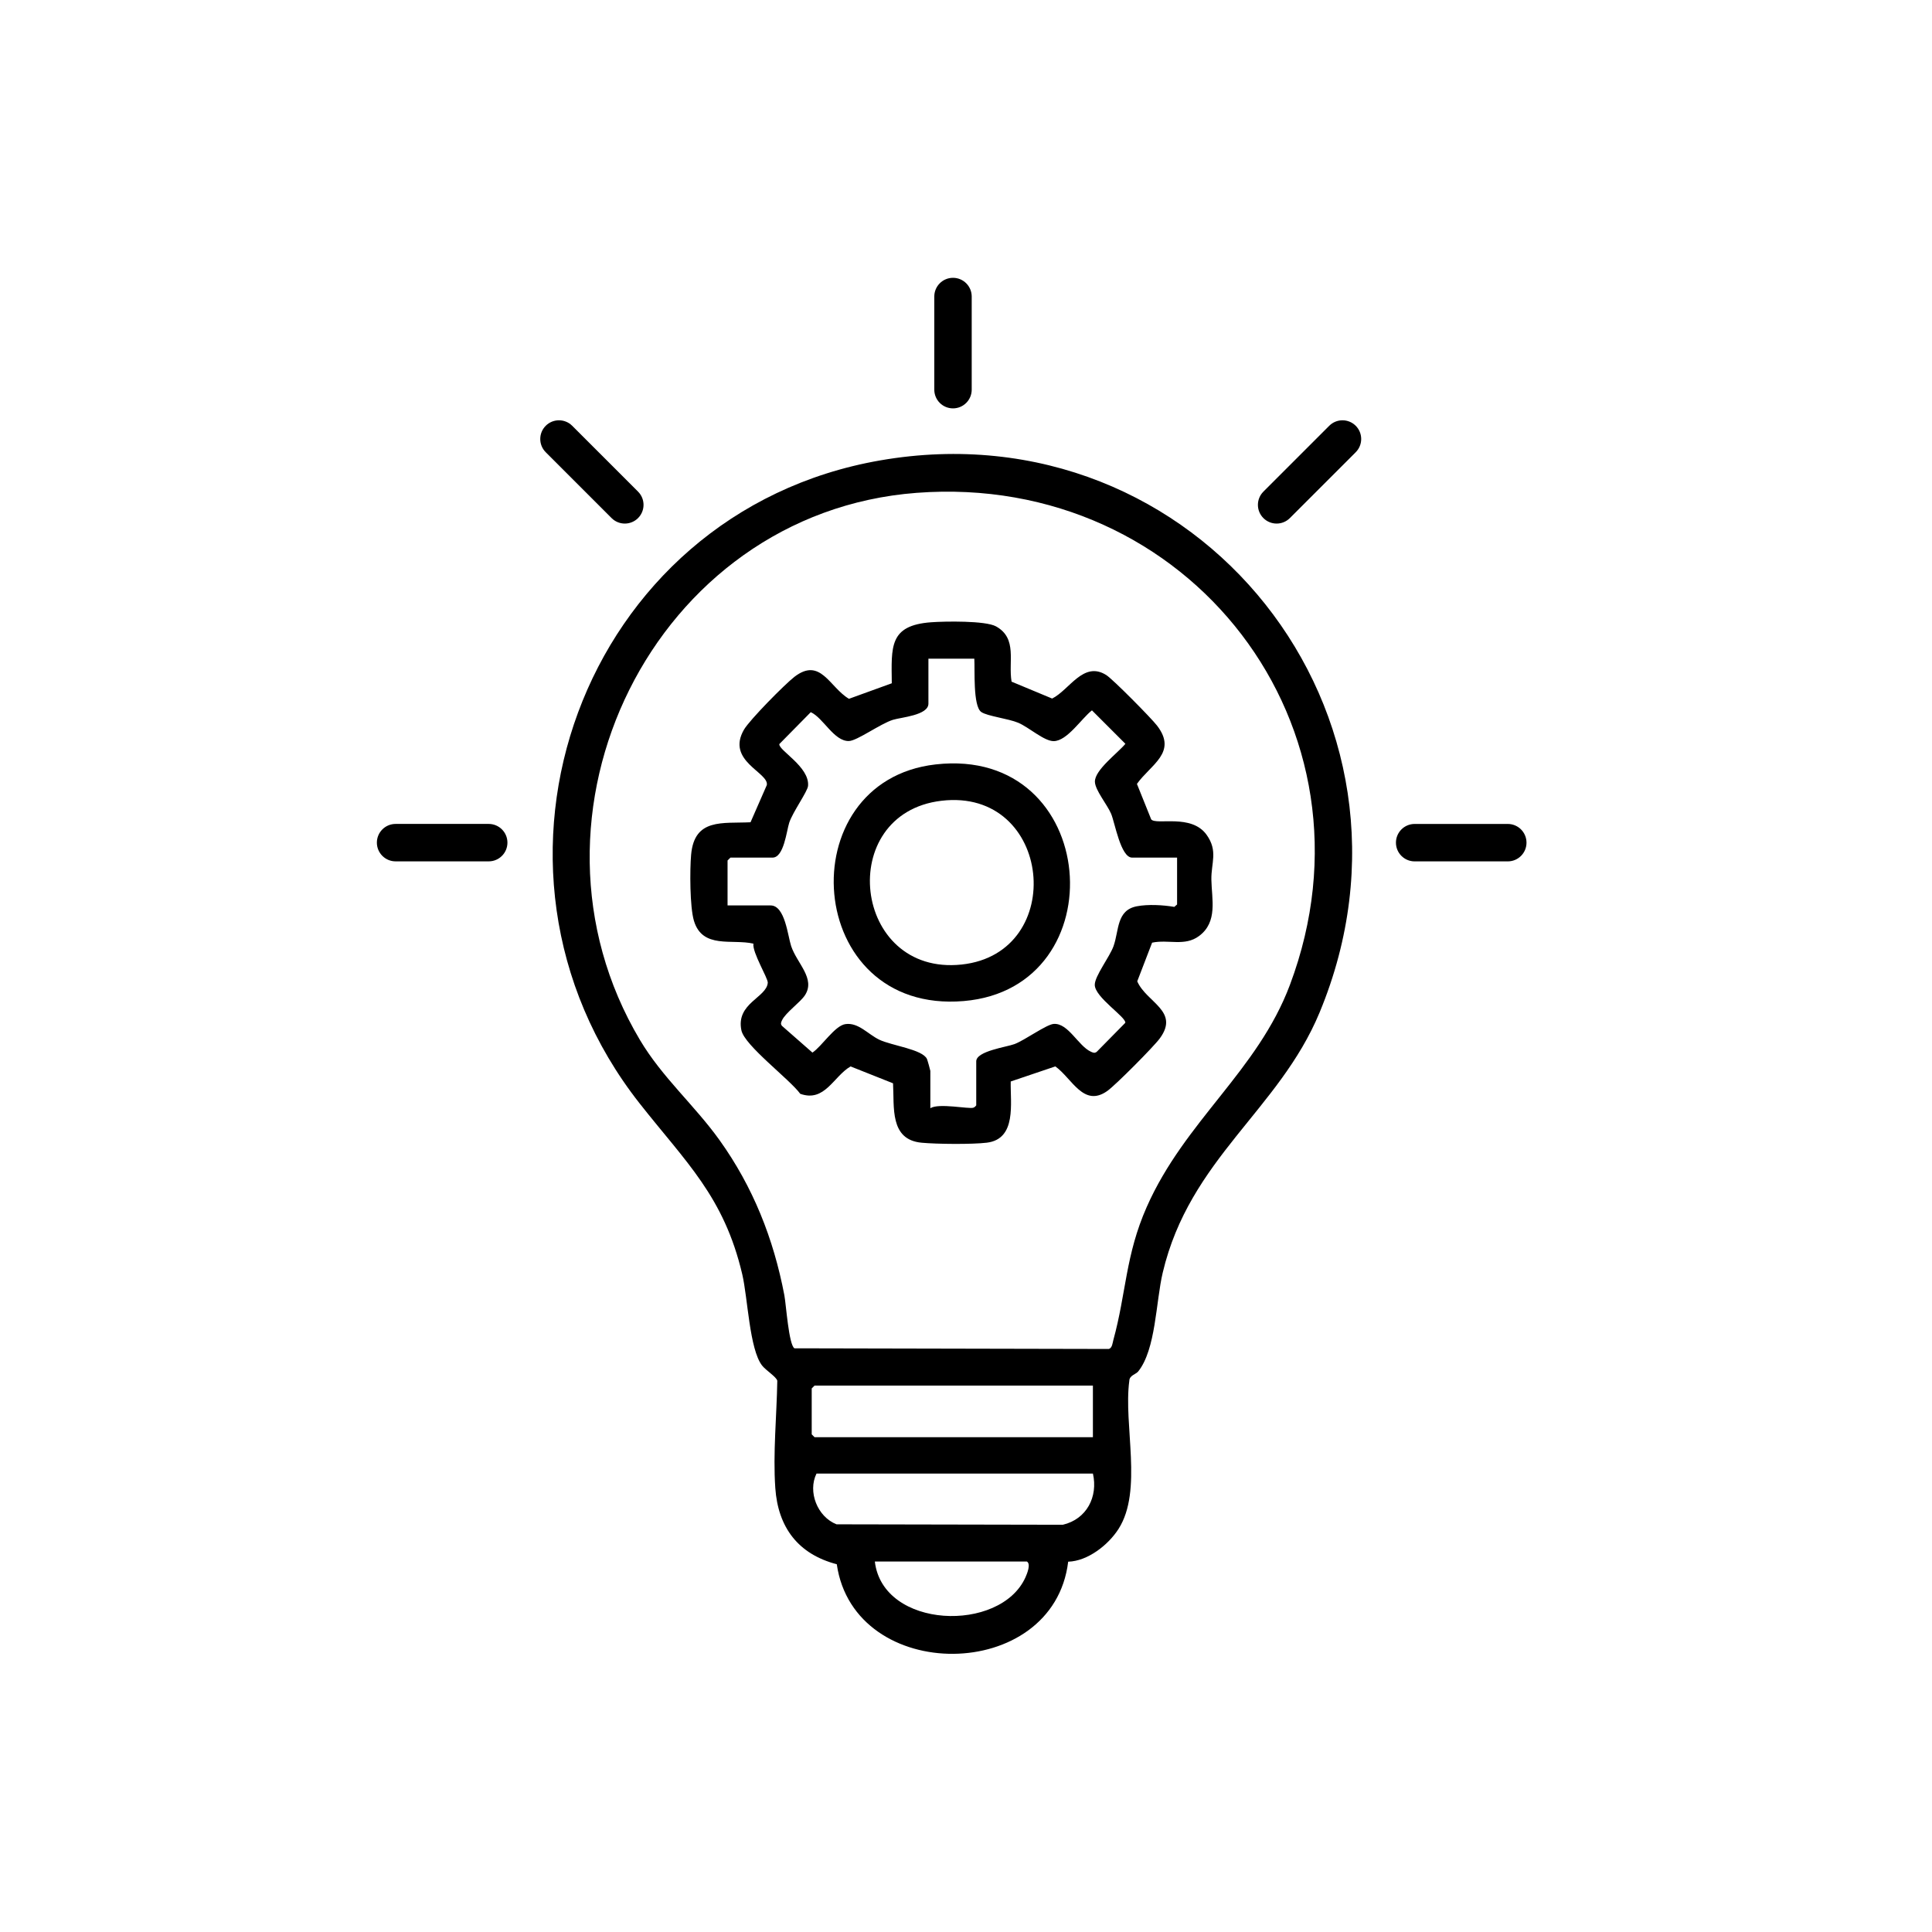
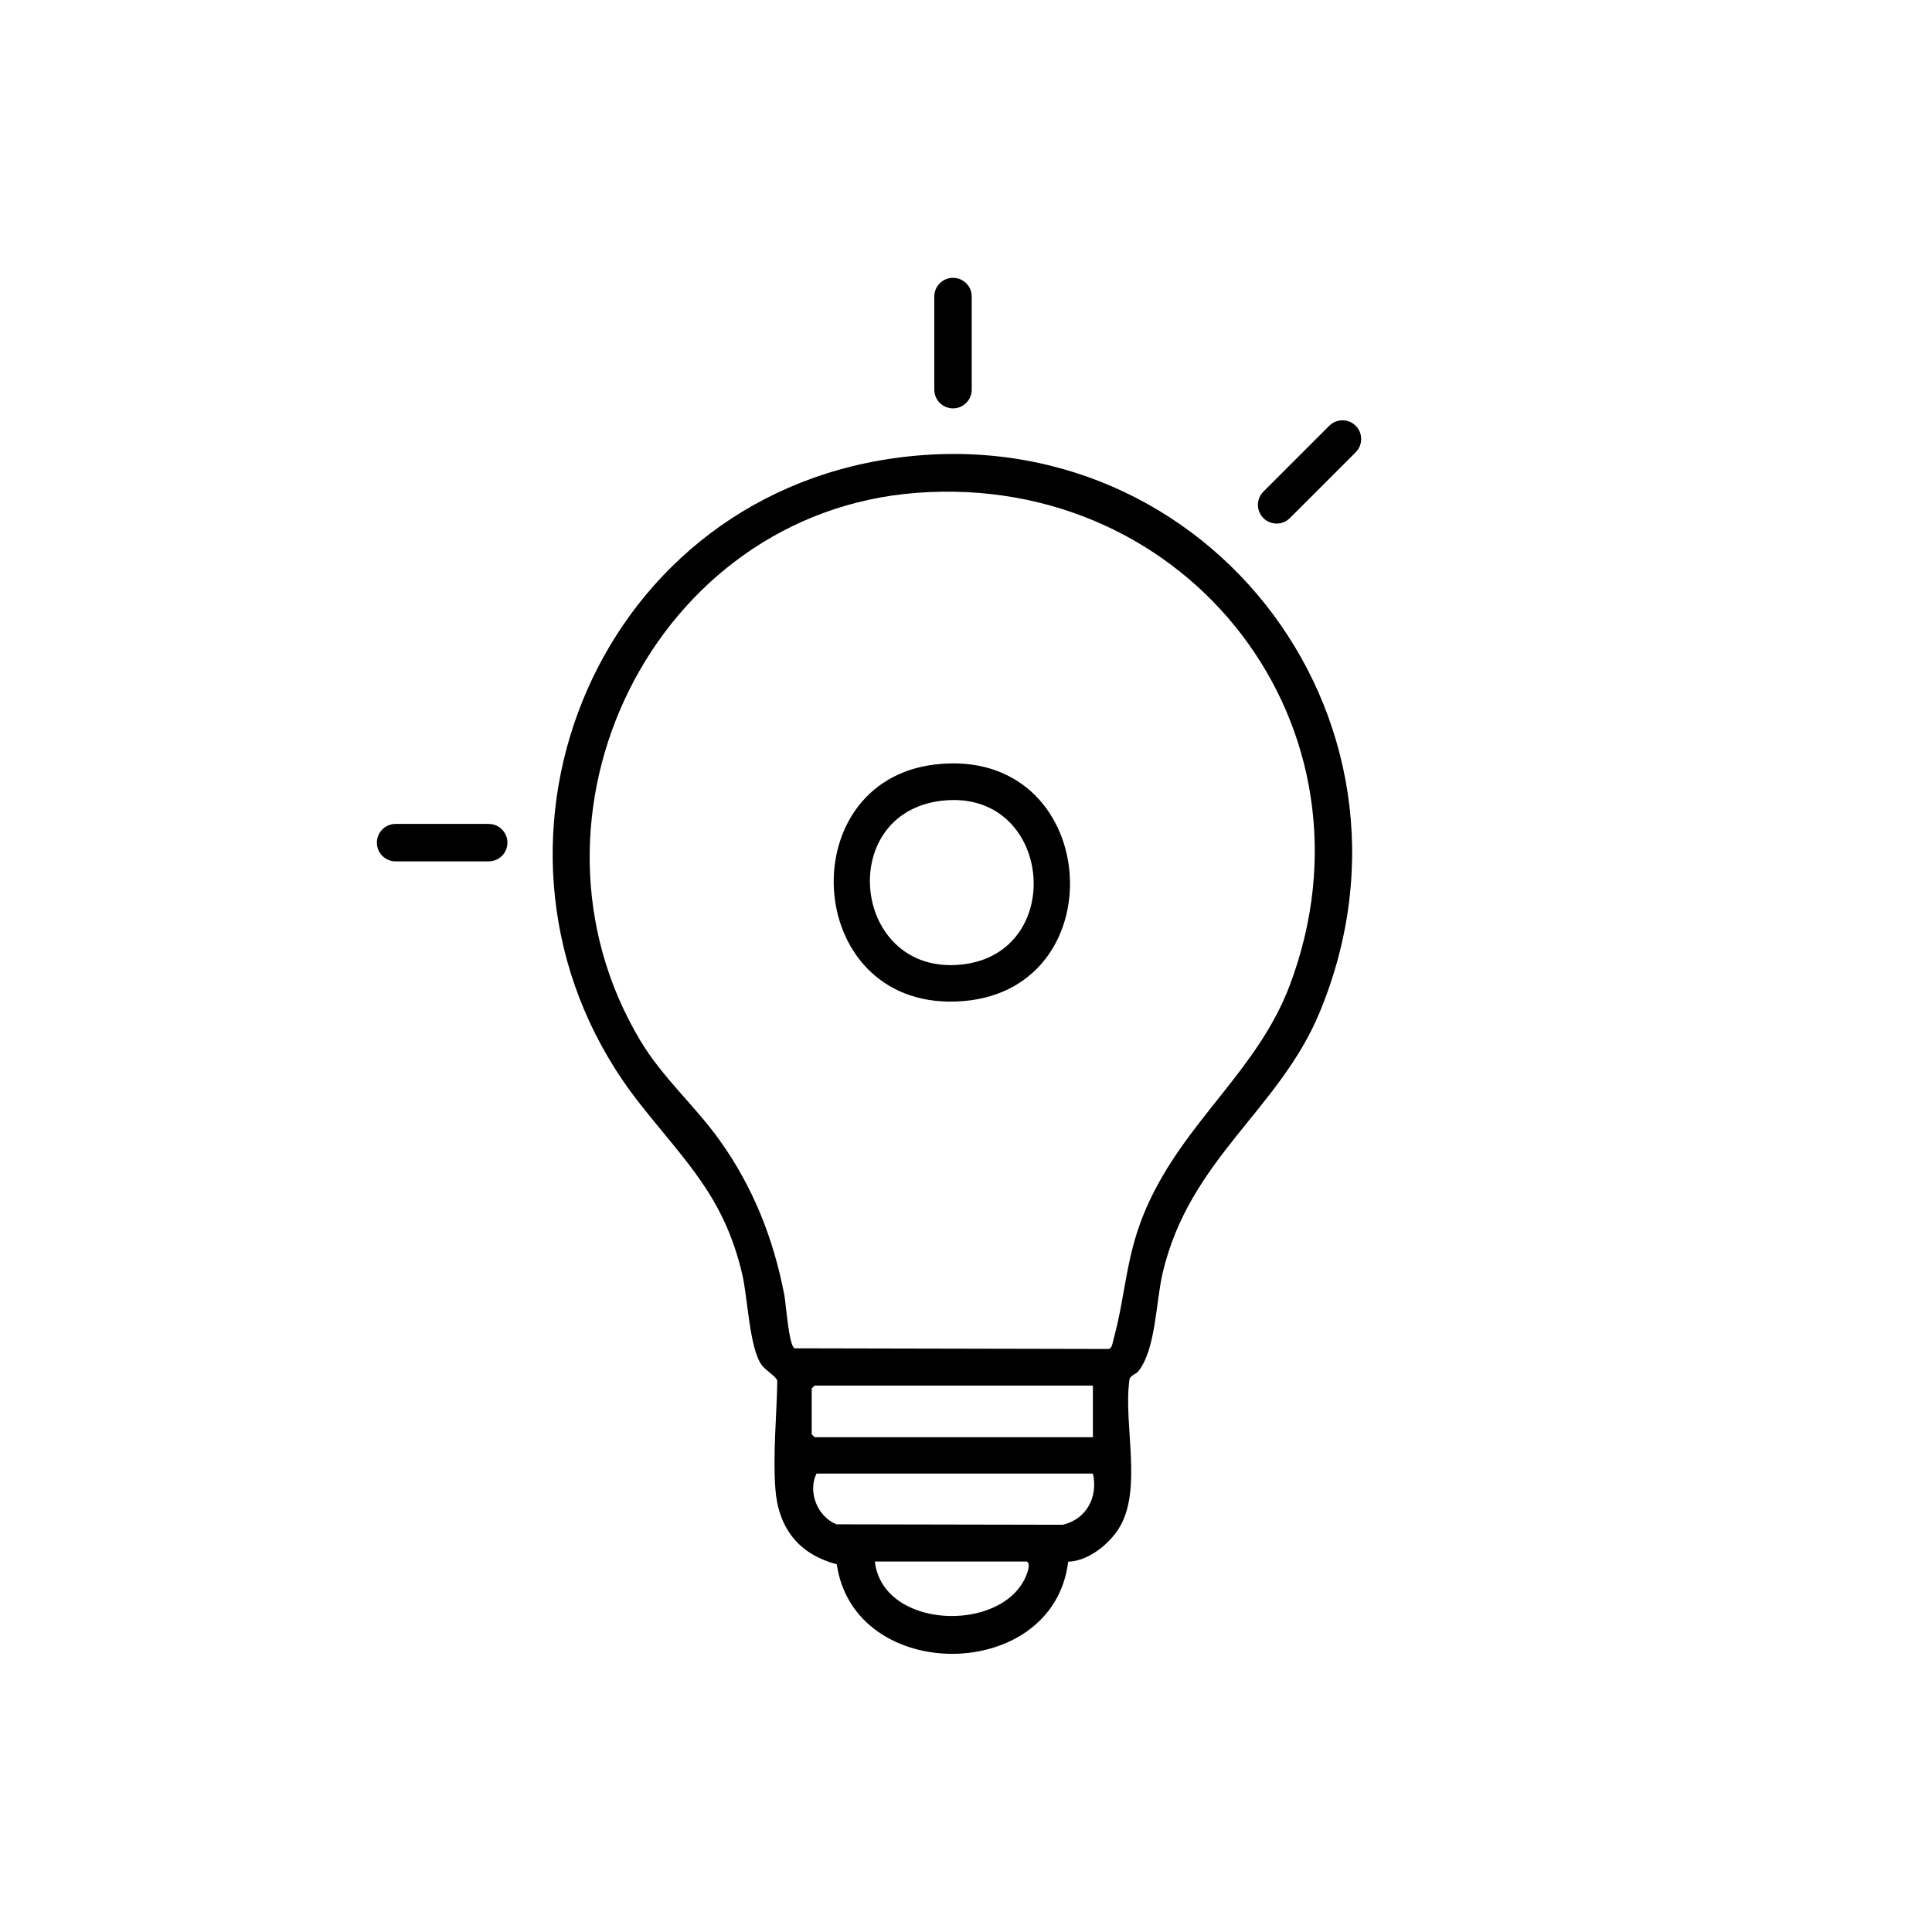
<svg xmlns="http://www.w3.org/2000/svg" fill="none" viewBox="0 0 184 184" height="184" width="184">
  <path fill="black" d="M108.394 130.62C108.182 130.884 107.56 130.99 107.553 131.51C106.986 135.712 108.862 141.953 106.53 145.608C105.556 147.133 103.605 148.676 101.731 148.733C100.333 160.326 81.342 160.457 79.694 148.976C76.016 148.013 74.1 145.475 73.838 141.714C73.609 138.402 73.973 134.826 74.028 131.504C73.959 131.14 72.933 130.509 72.575 130.045C71.371 128.479 71.221 123.619 70.691 121.362C68.952 113.954 65.322 110.688 60.916 105.086C43.173 82.528 55.386 48.789 83.832 43.847C114.075 38.594 137.439 68.107 125.671 96.436C121.81 105.733 113.299 110.351 110.734 121.212C110.077 123.992 110.089 128.52 108.394 130.622V130.62ZM87.289 46.938C62.23 48.846 48.205 77.637 60.945 99.041C63.085 102.636 66.137 105.248 68.527 108.583C71.721 113.043 73.674 117.971 74.701 123.359C74.864 124.212 75.12 128.086 75.661 128.41L105.608 128.473C105.931 128.364 105.954 127.911 106.033 127.624C107.264 123.143 107.181 119.546 109.211 114.953C112.84 106.74 119.773 101.997 122.85 93.798C132.049 69.29 113.231 44.962 87.287 46.938H87.289ZM104.086 131.959H77.579L77.306 132.232V136.604L77.579 136.877H104.086V131.959ZM104.086 140.339H77.762C76.911 142.065 77.839 144.455 79.671 145.173L101.221 145.215C103.497 144.682 104.589 142.548 104.088 140.339H104.086ZM83.318 148.718C84.075 155.159 95.274 155.541 97.664 150.22C97.826 149.858 98.194 148.951 97.801 148.718H83.318Z" />
-   <path fill="black" d="M96.26 103C96.21 105.036 96.854 108.481 93.978 108.828C92.577 108.997 89.21 108.966 87.774 108.83C84.706 108.543 85.182 105.44 85.051 103.172L81.007 101.564C79.38 102.509 78.556 105.005 76.216 104.173C75.197 102.777 70.909 99.577 70.609 98.125C70.073 95.546 73.006 95.015 73.121 93.597C73.156 93.172 71.629 90.703 71.754 89.871C69.738 89.401 66.911 90.406 66.091 87.701C65.694 86.393 65.692 82.831 65.821 81.398C66.135 77.895 68.816 78.442 71.479 78.311L73.029 74.77C73.26 73.57 69.118 72.486 70.855 69.49C71.388 68.569 74.747 65.163 75.662 64.458C78.147 62.546 79.014 65.471 80.853 66.553L84.932 65.074C84.899 61.614 84.649 59.557 88.685 59.263C89.973 59.168 93.855 59.099 94.862 59.657C96.925 60.805 96.01 63.018 96.341 64.92L100.204 66.528C101.843 65.719 103.177 62.919 105.353 64.287C105.987 64.685 109.652 68.398 110.193 69.103C112.17 71.67 109.59 72.81 108.279 74.658L109.638 78.036C110.118 78.614 113.459 77.47 114.913 79.503C116.024 81.057 115.342 82.168 115.369 83.778C115.4 85.642 115.999 87.803 114.194 89.145C112.829 90.16 111.287 89.446 109.725 89.777L108.309 93.459C109.182 95.475 112.375 96.286 110.46 98.891C109.869 99.696 106.243 103.345 105.454 103.904C103.191 105.504 102.093 102.692 100.507 101.562L96.258 102.999L96.26 103ZM92.792 62.733H88.421V67.013C88.421 68.13 85.796 68.315 85.041 68.554C83.824 68.937 81.629 70.553 80.851 70.574C79.428 70.612 78.413 68.367 77.216 67.826L74.223 70.863C74.121 71.446 77.119 73.029 76.957 74.847C76.909 75.392 75.496 77.337 75.165 78.352C74.91 79.13 74.662 81.677 73.572 81.677H69.565L69.291 81.951V86.232H73.391C74.77 86.232 75.024 89.134 75.348 90.104C75.896 91.751 77.695 93.197 76.661 94.785C76.218 95.465 74.822 96.44 74.481 97.162C74.389 97.358 74.312 97.516 74.481 97.709L77.375 100.247C78.267 99.657 79.503 97.684 80.51 97.535C81.749 97.353 82.663 98.502 83.742 99.02C84.897 99.575 87.863 99.937 88.282 100.855C88.334 100.969 88.604 101.934 88.604 101.991V105.544C89.401 105.03 92.309 105.648 92.702 105.494C92.821 105.448 92.9 105.373 92.975 105.271V101.081C92.975 100.1 95.862 99.721 96.617 99.438C97.603 99.068 99.655 97.566 100.354 97.516C101.743 97.416 102.694 99.63 103.913 100.172C104.115 100.26 104.248 100.32 104.448 100.176L107.171 97.41C107.266 96.871 104.271 94.986 104.264 93.796C104.258 92.954 105.683 91.14 106.051 90.108C106.584 88.608 106.322 86.688 108.267 86.313C109.336 86.106 110.774 86.189 111.837 86.37L112.103 86.141V81.677H107.822C106.727 81.677 106.182 78.348 105.816 77.491C105.442 76.617 104.304 75.261 104.277 74.462C104.24 73.332 106.478 71.704 107.181 70.838L103.996 67.653C103.006 68.417 101.639 70.572 100.354 70.584C99.445 70.593 97.994 69.266 96.979 68.837C96.031 68.435 94.025 68.209 93.453 67.809C92.648 67.246 92.858 63.757 92.792 62.731V62.733Z" />
  <path fill="black" d="M89.109 72.802C104.811 71.021 106.484 94.094 91.787 95.338C76.53 96.63 75.055 74.396 89.109 72.802ZM89.656 76.264C79.484 77.476 81.186 92.977 91.589 91.86C101.73 90.772 100.237 75.005 89.656 76.264Z" />
  <path fill="black" d="M92.544 28.242C92.544 27.257 91.746 26.459 90.762 26.459C89.777 26.459 88.98 27.257 88.98 28.242V37.109C88.98 38.094 89.777 38.893 90.762 38.893C91.746 38.893 92.544 38.094 92.544 37.109V28.242Z" />
-   <path fill="black" d="M143.598 82.036C144.583 82.036 145.381 81.238 145.381 80.253C145.381 79.269 144.583 78.471 143.598 78.471H134.73C133.745 78.471 132.947 79.269 132.947 80.253C132.947 81.238 133.745 82.036 134.73 82.036H143.598Z" />
  <path fill="black" d="M46.544 82.034C47.528 82.034 48.327 81.236 48.327 80.251C48.327 79.267 47.528 78.469 46.544 78.469H37.676C36.691 78.469 35.893 79.267 35.893 80.251C35.893 81.236 36.691 82.034 37.676 82.034H46.544Z" />
-   <path fill="black" d="M58.246 49.342C58.942 50.038 60.071 50.038 60.767 49.342C61.463 48.646 61.463 47.517 60.766 46.821L54.496 40.551C53.8 39.854 52.671 39.854 51.975 40.55C51.279 41.246 51.279 42.375 51.976 43.071L58.246 49.342Z" />
  <path fill="black" d="M120.324 46.821C119.628 47.518 119.627 48.646 120.323 49.342C121.019 50.038 122.148 50.038 122.844 49.342L129.115 43.071C129.811 42.375 129.812 41.246 129.116 40.55C128.42 39.854 127.291 39.854 126.594 40.551L120.324 46.821Z" />
</svg>